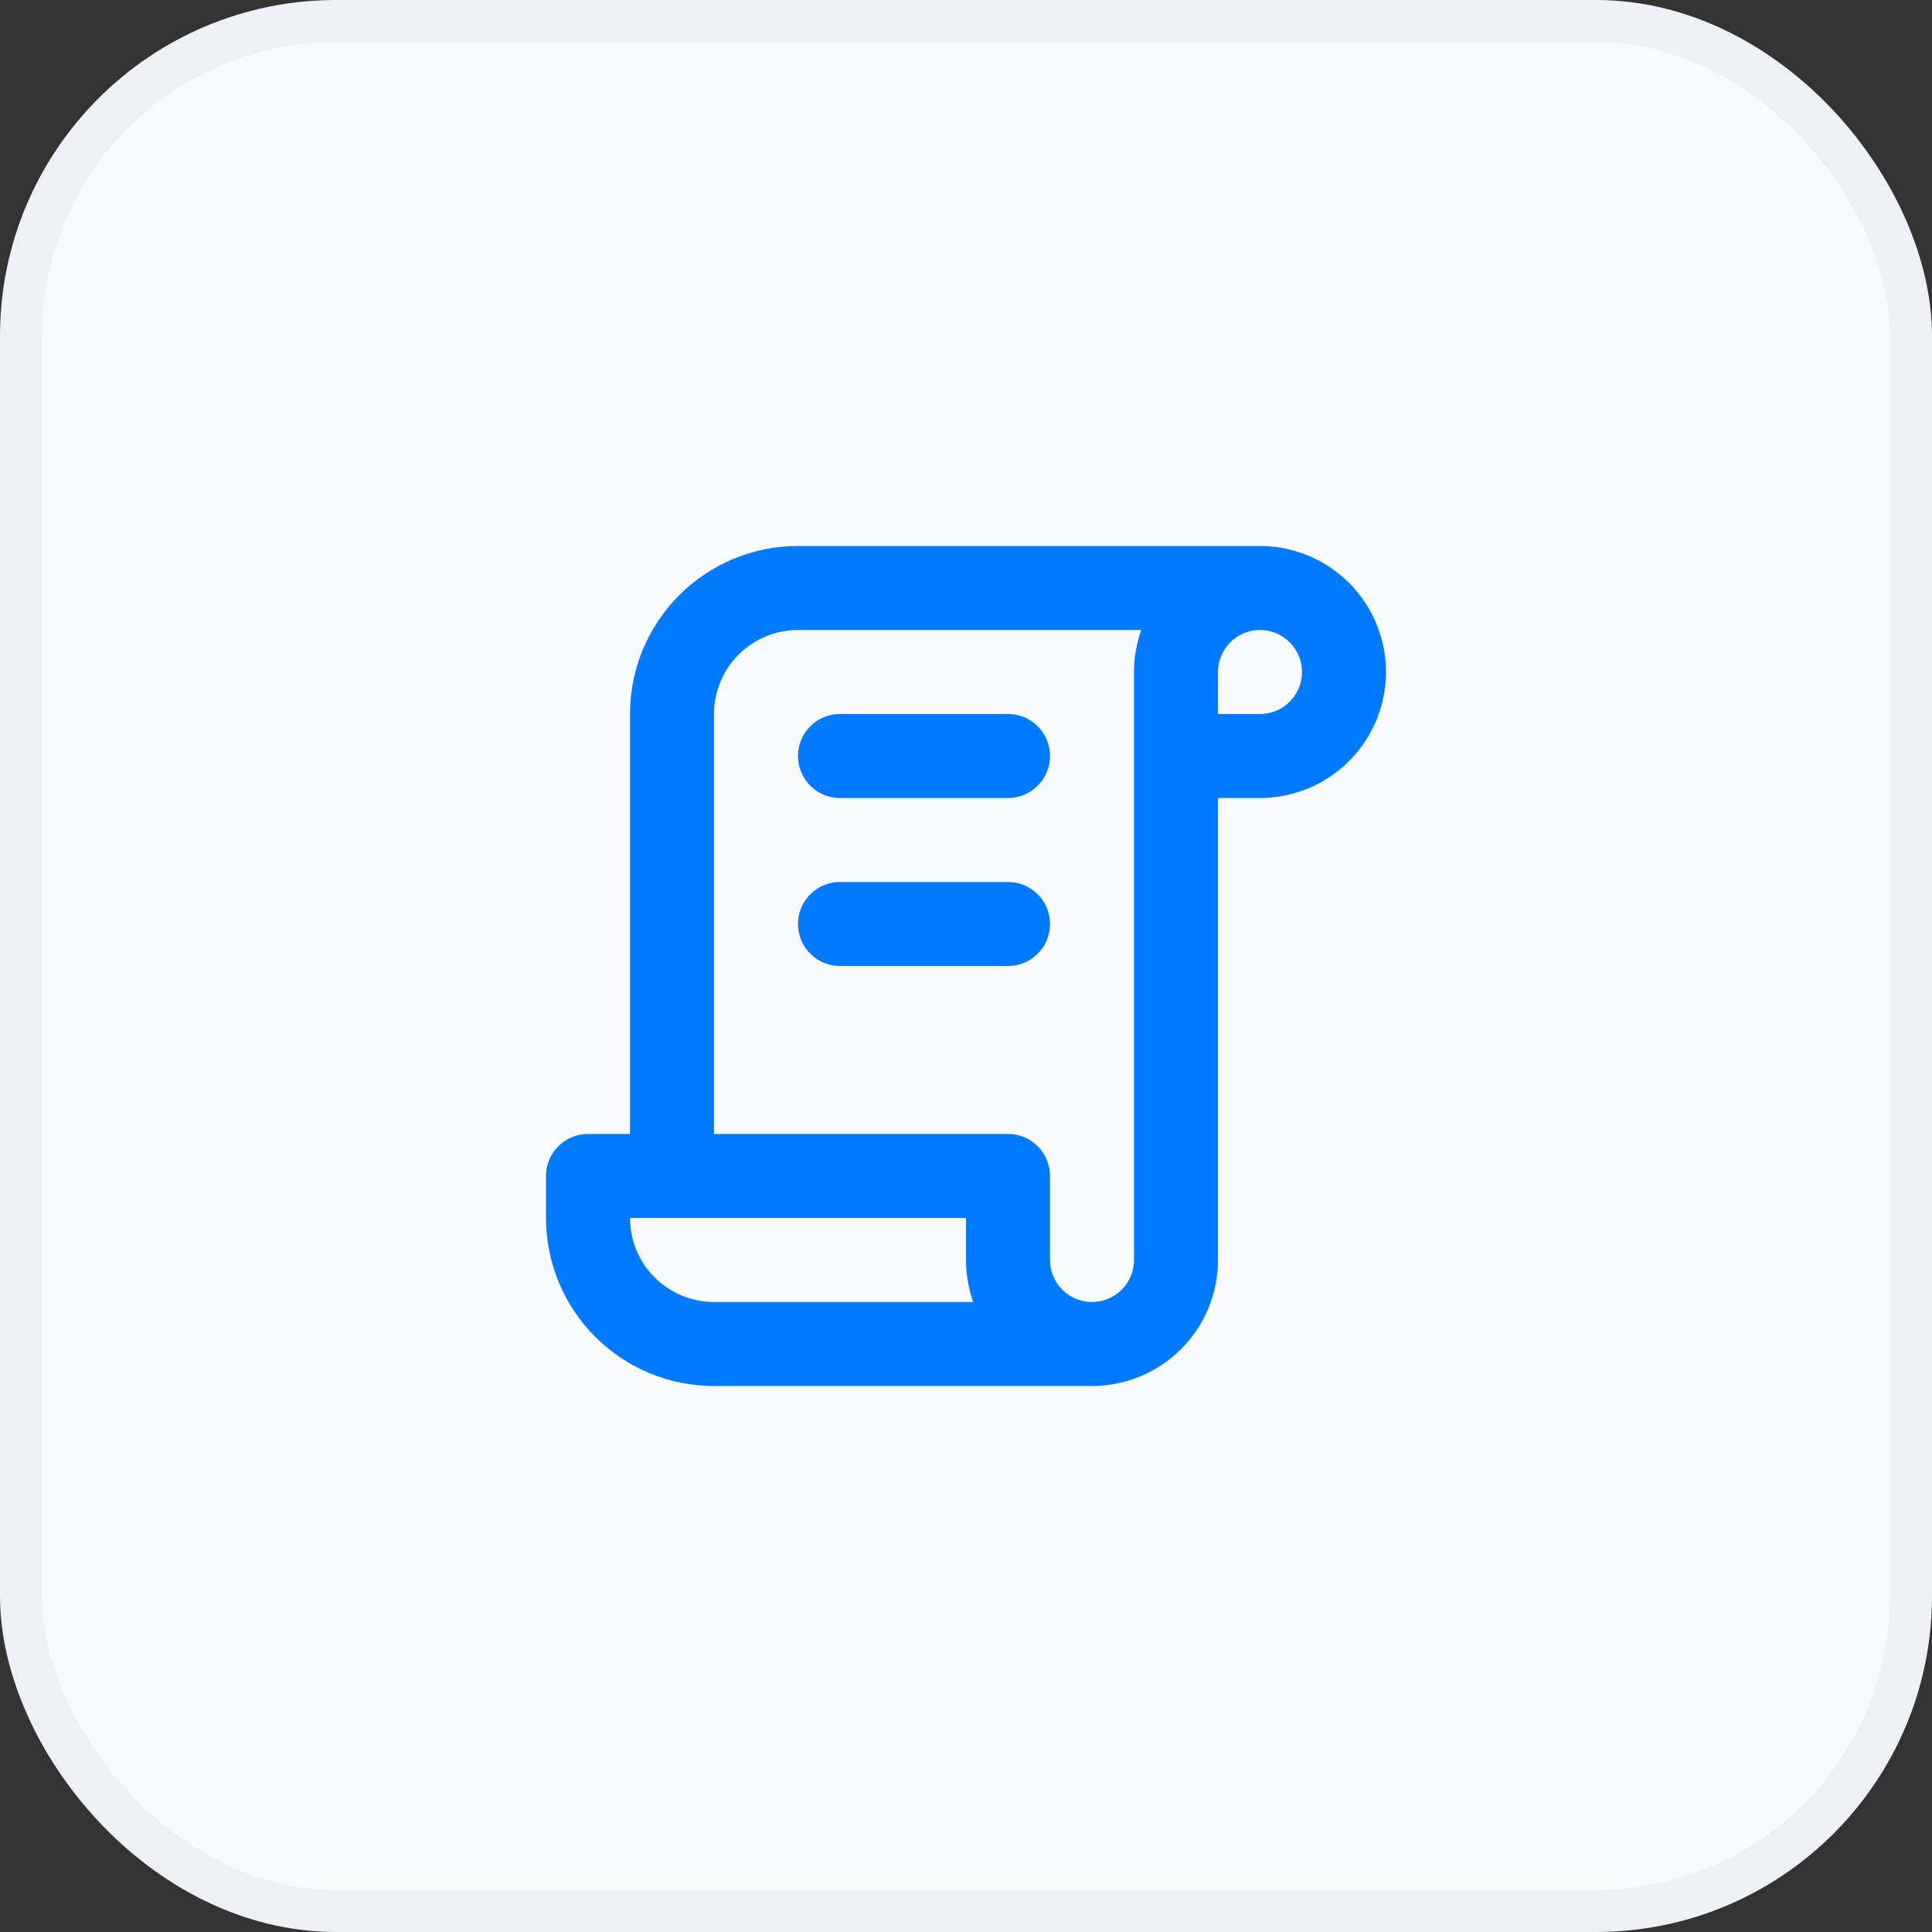
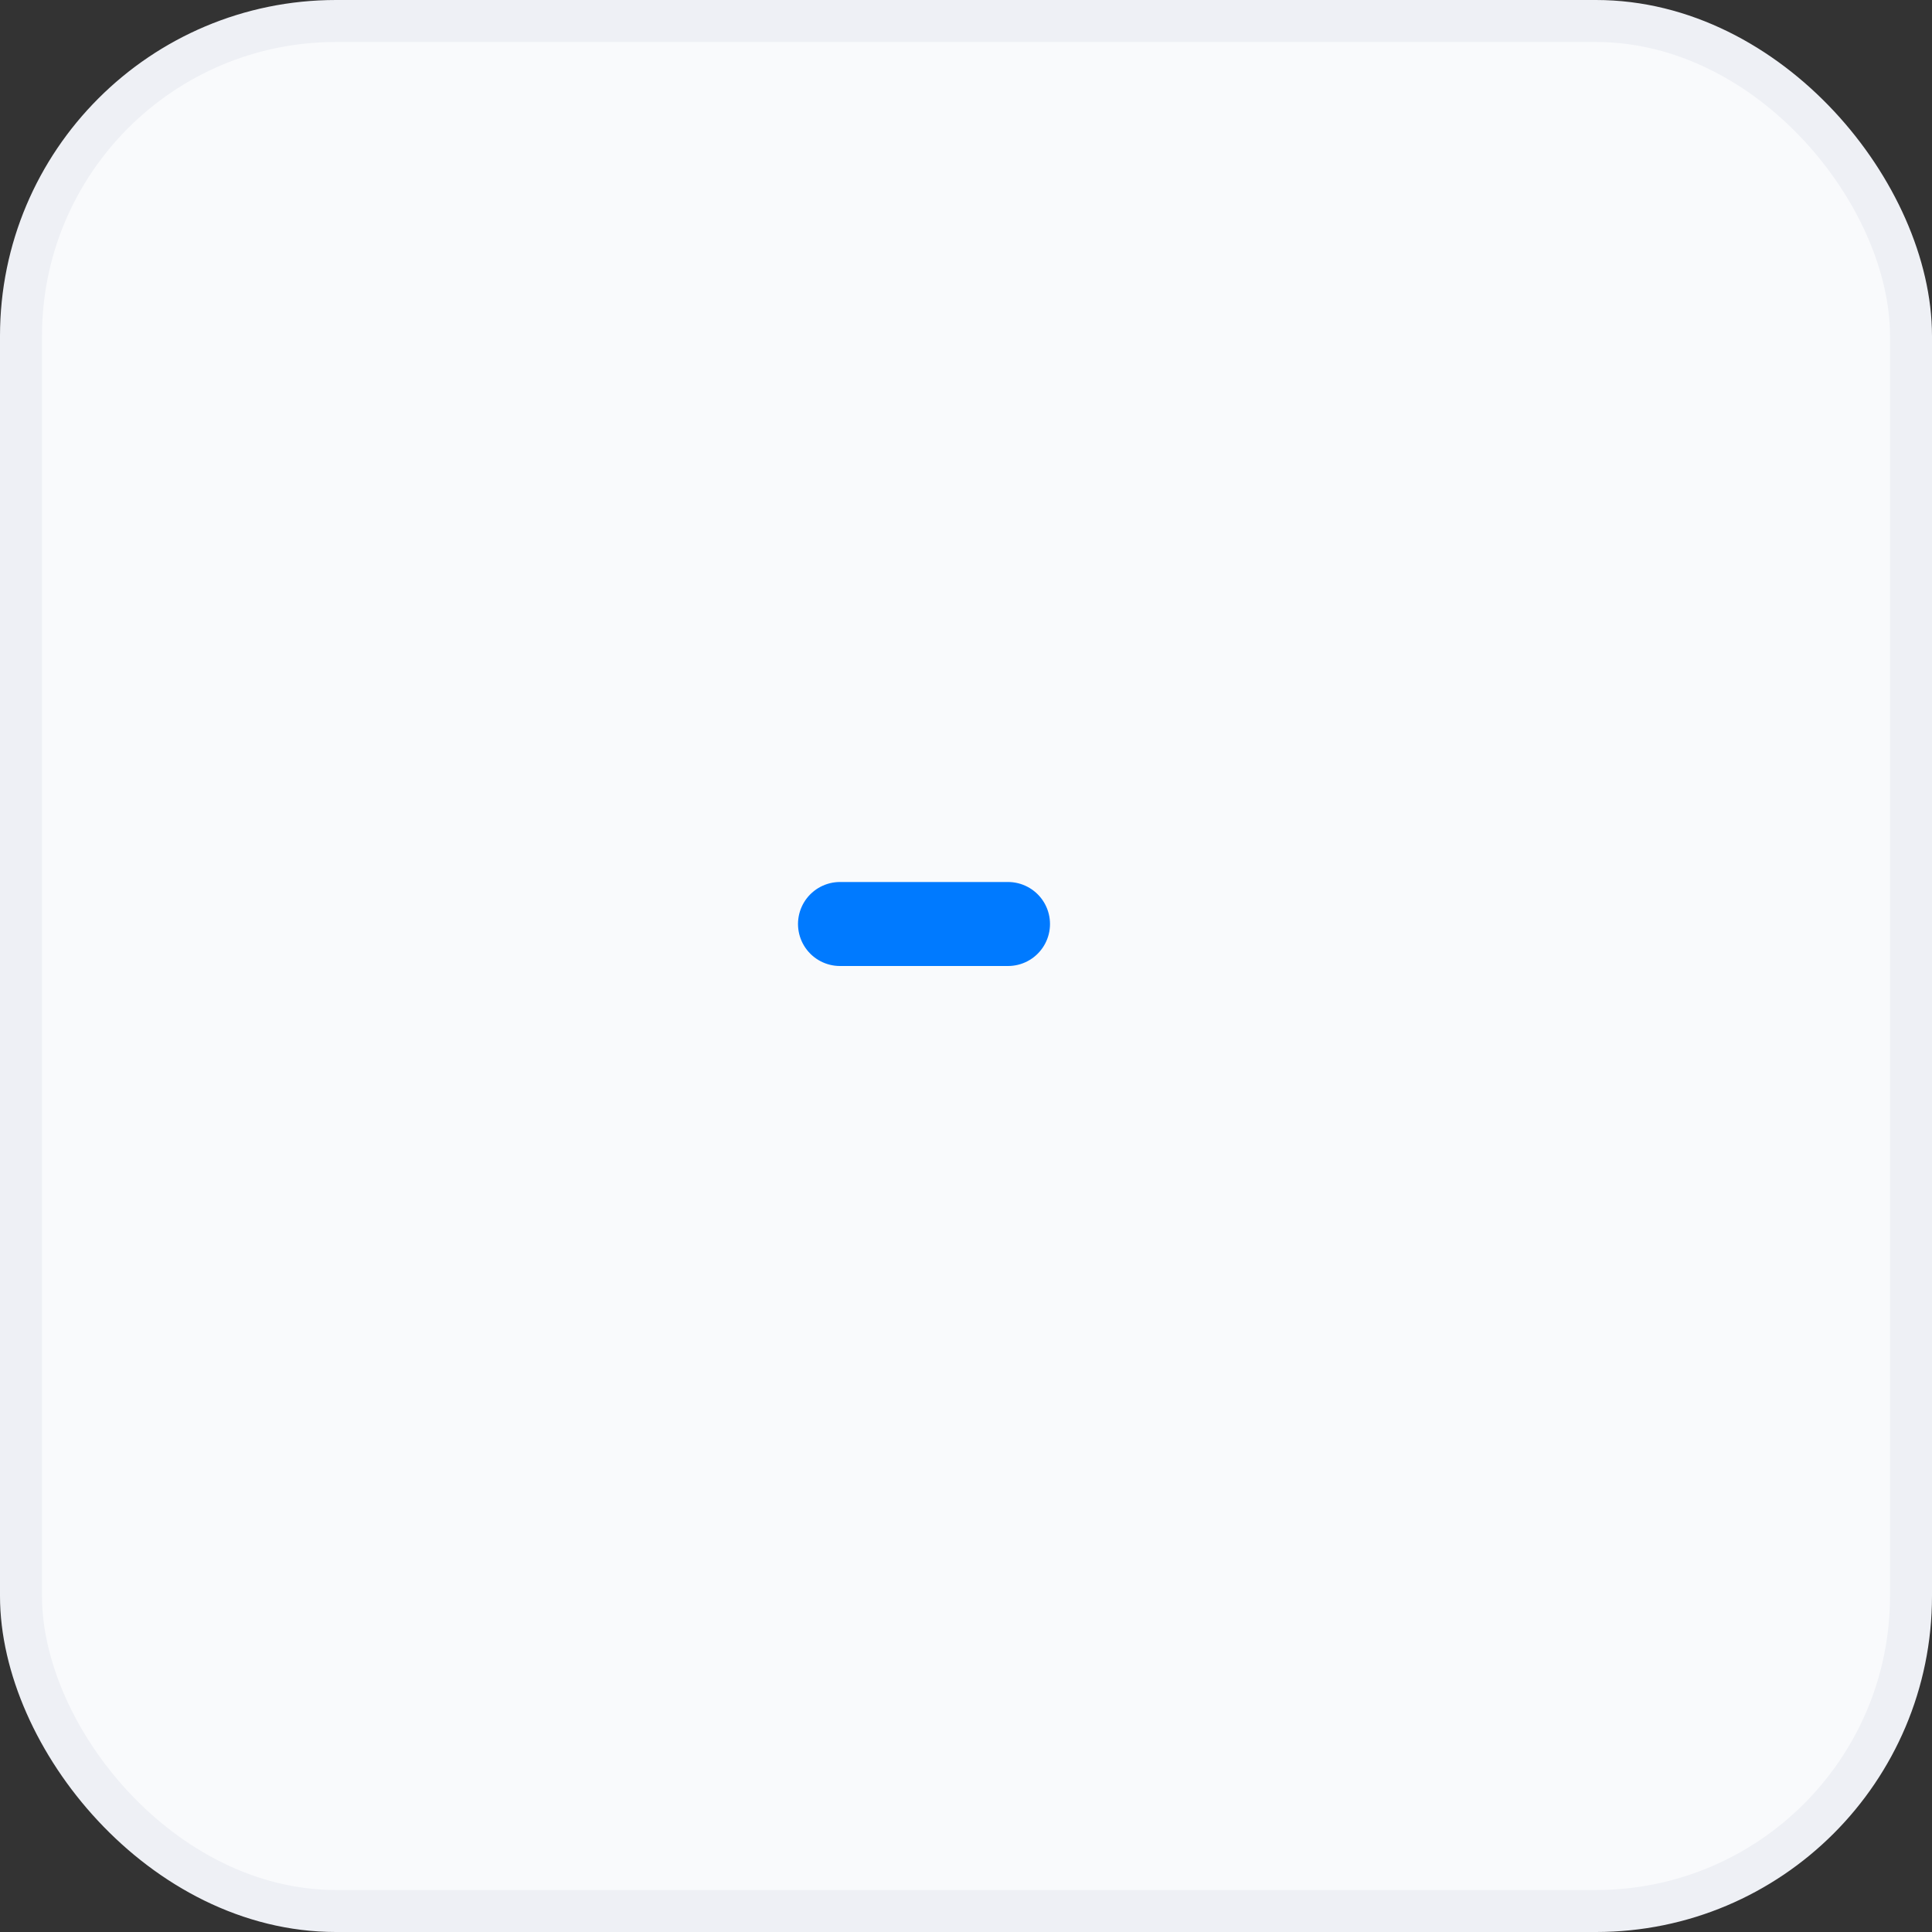
<svg xmlns="http://www.w3.org/2000/svg" width="46" height="46" viewBox="0 0 46 46" fill="none">
  <rect x="0" y="0" width="46" height="46" fill="#333333" stroke="none" />
  <rect x="0.5" y="0.5" width="45" height="45" rx="7.5" fill="#F9FAFC" stroke="#EEF0F5" />
  <g clip-path="url(#clip0_25449_13446)">
-     <path d="M26 32H17C16.204 32 15.441 31.684 14.879 31.121C14.316 30.559 14 29.796 14 29V28H24V30C24 30.53 24.211 31.039 24.586 31.414C24.961 31.789 25.47 32 26 32ZM26 32C26.53 32 27.039 31.789 27.414 31.414C27.789 31.039 28 30.53 28 30V16C28 15.604 28.117 15.218 28.337 14.889C28.557 14.56 28.869 14.304 29.235 14.152C29.6 14.001 30.002 13.961 30.39 14.038C30.778 14.116 31.134 14.306 31.414 14.586C31.694 14.866 31.884 15.222 31.962 15.61C32.039 15.998 31.999 16.4 31.848 16.765C31.696 17.131 31.44 17.443 31.111 17.663C30.782 17.883 30.396 18 30 18H28M30 14H19C18.204 14 17.441 14.316 16.879 14.879C16.316 15.441 16 16.204 16 17V28" stroke="#007AFF" stroke-width="2" stroke-linecap="round" stroke-linejoin="round" />
-     <path d="M20 18H24" stroke="#007AFF" stroke-width="2" stroke-linecap="round" stroke-linejoin="round" />
    <path d="M20 22H24" stroke="#007AFF" stroke-width="2" stroke-linecap="round" stroke-linejoin="round" />
  </g>
  <defs>
    <clipPath id="clip0_25449_13446">
      <rect width="24" height="24" fill="white" transform="translate(11 11)" />
    </clipPath>
  </defs>
</svg>